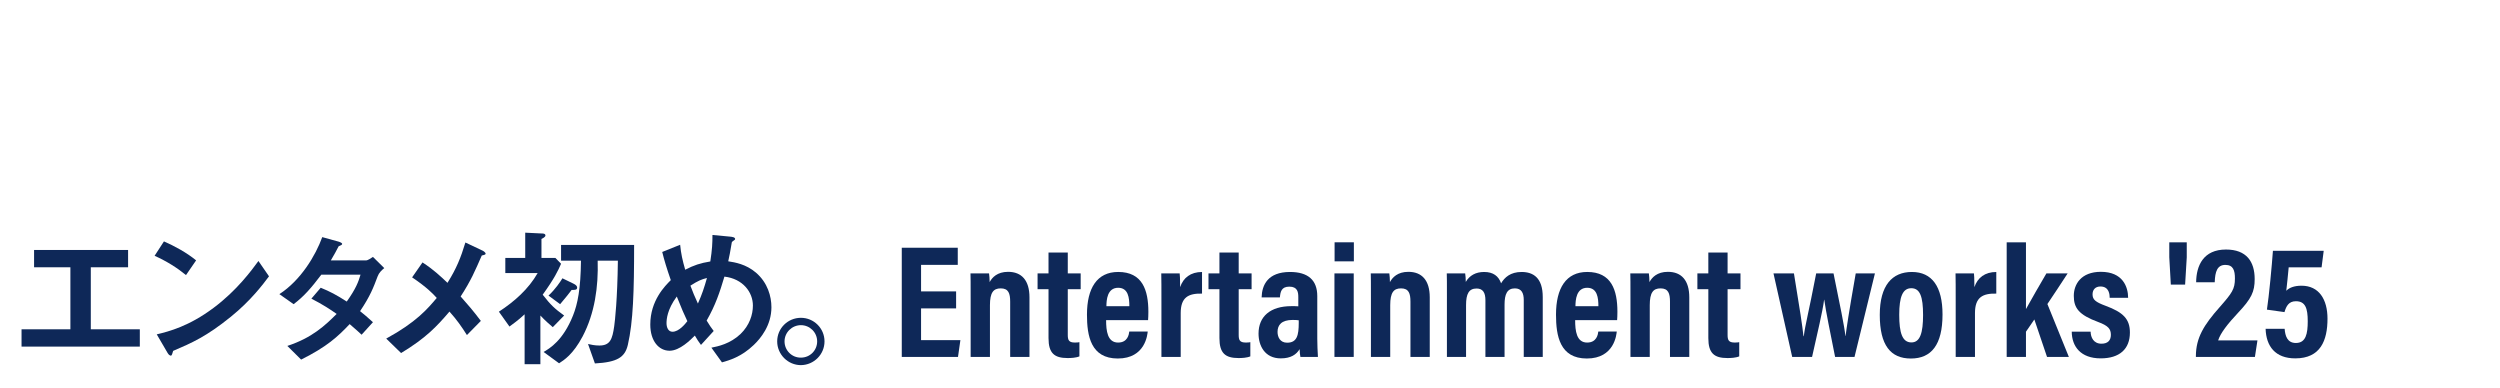
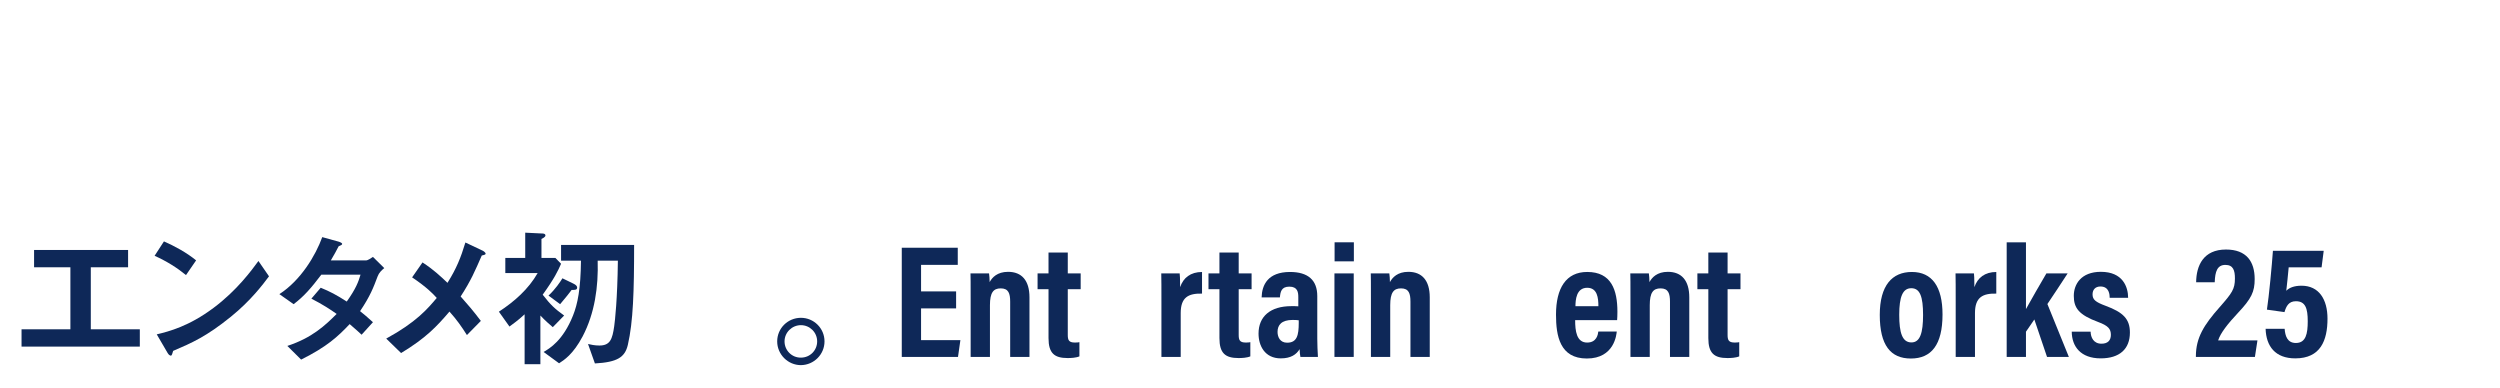
<svg xmlns="http://www.w3.org/2000/svg" id="_レイヤー_2" data-name="レイヤー_2" viewBox="0 0 348 54">
  <defs>
    <style>
      .cls-1 {
        fill: none;
      }

      .cls-2 {
        fill: #0e2858;
      }

      .cls-3 {
        clip-path: url(#clippath);
      }
    </style>
    <clipPath id="clippath">
      <rect class="cls-1" width="348" height="54" />
    </clipPath>
  </defs>
  <g id="_スライス" data-name="スライス">
    <g class="cls-3">
      <g>
        <g>
          <path class="cls-2" d="M2.999,48.247v-2.409h6.8v-8.633h-5.055v-2.409h13.086v2.409h-5.19v8.633h6.823v2.409H2.999Z" />
          <path class="cls-2" d="M25.891,38.292c-1.215-1.002-2.665-1.918-4.37-2.686l1.3-2.004c1.407.618,3.134,1.535,4.477,2.643l-1.407,2.046ZM32.137,44.09c-3.368,2.729-5.393,3.624-8.036,4.754-.107.298-.149.661-.32.661-.128,0-.32-.128-.469-.405l-1.492-2.558c1.706-.405,4.498-1.13,7.909-3.688,3.261-2.43,5.308-5.244,6.246-6.523l1.471,2.132c-.831,1.108-2.494,3.347-5.308,5.628Z" />
          <path class="cls-2" d="M52.574,38.453c-.597,1.579-1.023,2.734-2.452,4.86.533.425,1.045.85,1.791,1.539l-1.578,1.741c-.362-.324-.768-.729-1.663-1.478-1.642,1.741-3.176,3.159-6.757,4.941l-1.918-1.903c3.453-1.134,5.265-2.855,6.864-4.455-.895-.628-1.897-1.296-3.517-2.126l1.3-1.519c1.279.526,2.153.972,3.624,1.924,1.279-1.802,1.62-2.734,1.918-3.746h-5.457c-1.407,1.863-2.451,3.057-3.858,4.11l-1.982-1.397c3.005-1.944,5.052-5.406,5.968-7.937l2.345.648c.128.041.426.162.426.304,0,.121-.192.203-.49.324-.256.486-.661,1.276-1.087,1.964h4.903c.256,0,.64-.283.959-.486l1.577,1.559c-.384.304-.746.668-.917,1.134Z" />
          <path class="cls-2" d="M67.063,35.566c-.938,2.125-1.449,3.4-2.941,5.704.959,1.074,1.748,1.991,2.813,3.4l-1.939,1.969c-.768-1.208-1.407-2.125-2.43-3.266-1.791,2.103-3.326,3.713-6.736,5.771l-2.067-2.013c4.178-2.282,5.734-4.116,7.034-5.659-.511-.559-1.364-1.476-3.432-2.863l1.449-2.08c1.514.984,2.537,1.946,3.475,2.841,1.236-1.969,1.854-3.49,2.494-5.615l2.366,1.119c.106.045.448.246.448.447,0,.134-.32.201-.533.246Z" />
          <path class="cls-2" d="M76.948,45.54c-.554-.469-1.044-.895-1.727-1.62v6.779h-2.195v-6.949c-.341.32-.874.81-2.11,1.705l-1.471-2.068c2.153-1.407,4.114-3.134,5.393-5.372h-4.498v-2.11h2.771v-3.517l2.196.107c.149,0,.618-.021.618.277,0,.213-.341.384-.554.49v2.643h1.94l.789.81c-.426.98-.917,2.025-2.558,4.306,1.108,1.428,1.684,1.961,2.984,2.899l-1.578,1.62ZM87.394,48.012c-.405,1.727-1.471,2.409-4.583,2.579l-.959-2.707c.362.085.938.213,1.578.213,1.513,0,1.812-.895,2.068-2.686.106-.746.447-3.73.511-9.123h-2.813c.106,3.645-.405,7.312-2.089,10.53-1.343,2.537-2.601,3.304-3.283,3.752l-2.153-1.577c.874-.512,2.707-1.599,4.093-5.073.64-1.599,1.066-3.667,1.108-7.631h-2.771v-2.196h10.168c0,6.459-.128,10.68-.874,13.92ZM79.57,40.36c-.362.469-.725.959-1.599,1.982l-1.62-1.194c.959-.895,1.642-1.919,1.94-2.409l1.535.746c.32.149.512.341.512.533,0,.341-.256.341-.768.341Z" />
-           <path class="cls-2" d="M104.931,48.012c-1.748,1.684-3.454,2.153-4.434,2.43l-1.471-2.046c.959-.192,2.601-.533,4.05-1.897,1.258-1.215,1.727-2.707,1.727-3.965,0-1.854-1.386-3.73-3.965-4.029-.64,2.153-1.237,3.965-2.473,6.118.405.661.618.981.981,1.45l-1.77,1.94c-.32-.426-.533-.746-.853-1.3-.618.618-2.11,2.11-3.517,2.11-1.492,0-2.686-1.343-2.686-3.645,0-3.347,2.046-5.372,2.856-6.182-.597-1.727-.917-2.792-1.194-3.922l2.494-1.002c.128,1.279.32,2.132.704,3.475,1.236-.64,2.089-.917,3.496-1.151.256-1.663.298-2.537.298-3.688l2.473.234c.192.021.682.064.682.32,0,.107-.085.149-.298.298-.064.043-.17.128-.17.213-.256,1.492-.277,1.641-.49,2.601.938.149,2.451.384,3.858,1.577,1.641,1.407,2.153,3.325,2.153,4.818,0,2.537-1.514,4.349-2.451,5.244ZM94.208,41.276c-1.343,1.812-1.428,3.198-1.428,3.709,0,.618.256,1.194.832,1.194.896,0,1.77-1.087,2.068-1.471-.448-.959-.789-1.705-1.471-3.432ZM96.105,39.763c.298.81.618,1.577,1.044,2.494.576-1.3.874-2.196,1.258-3.56-.768.192-1.236.384-2.302,1.066Z" />
          <path class="cls-2" d="M114.772,47.522c0,1.812-1.471,3.283-3.283,3.304-1.812,0-3.304-1.492-3.304-3.304,0-1.833,1.492-3.283,3.304-3.283,1.791,0,3.283,1.45,3.283,3.283ZM109.208,47.522c0,1.258,1.023,2.281,2.281,2.26,1.258,0,2.26-1.002,2.26-2.26s-1.023-2.26-2.26-2.26-2.281,1.002-2.281,2.26Z" />
        </g>
        <g>
          <path class="cls-2" d="M133.09,42.929h-4.878v4.413h5.476l-.335,2.342h-7.827v-15.197h7.794v2.381h-5.108v3.699h4.878v2.362Z" />
          <path class="cls-2" d="M135.114,41.675c0-2.39-.002-3.007-.022-3.617h2.582c.042.289.084.775.084,1.21.345-.64,1.057-1.429,2.567-1.429,1.898,0,2.977,1.199,2.977,3.552v8.293h-2.686v-7.683c0-1.154-.23-1.859-1.312-1.859-1.017,0-1.504.571-1.504,2.34v7.203h-2.686v-8.009Z" />
          <path class="cls-2" d="M144.429,38.058h1.524v-2.905h2.681v2.905h1.795v2.201h-1.795v6.362c0,.676.123,1.059.959,1.059.27,0,.439-.003.661-.048v1.973c-.493.211-1.221.236-1.64.236-1.858,0-2.661-.687-2.661-2.776v-6.807h-1.524v-2.201Z" />
-           <path class="cls-2" d="M153.971,44.568c0,1.475.181,3.117,1.668,3.117,1.337,0,1.508-1.137,1.556-1.531h2.567c-.042.366-.303,3.751-4.163,3.751-3.769,0-4.294-3.168-4.294-6.109,0-3.687,1.4-5.939,4.348-5.939,3.373,0,4.2,2.525,4.2,5.559,0,.406-.02.953-.042,1.151h-5.839ZM157.206,42.627c0-1.132-.132-2.568-1.556-2.568-1.539,0-1.631,1.728-1.637,2.568h3.192Z" />
          <path class="cls-2" d="M161.67,41.997c0-1.91,0-3.111-.022-3.94h2.562c.022.201.065.684.065,1.914.438-1.316,1.464-2.108,3.046-2.11v3.008c-1.9-.043-2.967.514-2.967,2.714v6.101h-2.684v-7.686Z" />
          <path class="cls-2" d="M168.221,38.058h1.524v-2.905h2.681v2.905h1.795v2.201h-1.795v6.362c0,.676.123,1.059.959,1.059.27,0,.439-.003.661-.048v1.973c-.493.211-1.221.236-1.64.236-1.858,0-2.661-.687-2.661-2.776v-6.807h-1.524v-2.201Z" />
          <path class="cls-2" d="M183.365,47.152c0,.571.047,2.008.09,2.532h-2.438c-.048-.23-.112-.746-.112-1.082-.444.739-1.207,1.284-2.622,1.284-2.235,0-3.095-1.781-3.095-3.447,0-2.381,1.633-3.823,4.584-3.823.392,0,.689,0,.952.025v-1.269c0-.677-.086-1.471-1.25-1.471-1.115,0-1.244.734-1.312,1.497h-2.545c.045-1.711.848-3.54,3.958-3.54,2.496,0,3.79,1.132,3.79,3.351v5.942ZM180.786,44.585c-.272-.045-.513-.048-.868-.048-1.528,0-2.084.711-2.084,1.659,0,.707.34,1.508,1.334,1.508,1.37,0,1.617-1.023,1.617-2.749v-.371Z" />
          <path class="cls-2" d="M185.755,38.058h2.684v11.626h-2.684v-11.626ZM185.775,33.728h2.683v2.651h-2.683v-2.651Z" />
          <path class="cls-2" d="M190.833,41.675c0-2.39-.002-3.007-.022-3.617h2.582c.042.289.084.775.084,1.21.345-.64,1.057-1.429,2.567-1.429,1.898,0,2.977,1.199,2.977,3.552v8.293h-2.686v-7.683c0-1.154-.23-1.859-1.312-1.859-1.017,0-1.504.571-1.504,2.34v7.203h-2.686v-8.009Z" />
-           <path class="cls-2" d="M201.412,41.546c0-2.297,0-2.985-.022-3.488h2.562c.045.226.084.813.084,1.185.523-.897,1.385-1.384,2.558-1.384,1.264,0,2.002.571,2.358,1.577.478-.81,1.297-1.577,2.854-1.577,1.653,0,2.944.841,2.944,3.486v8.339h-2.644v-7.939c0-.927-.3-1.603-1.231-1.603-1.092,0-1.441.824-1.441,2.26v7.283h-2.664v-7.895c0-1.066-.361-1.629-1.227-1.629-1.075,0-1.468.742-1.468,2.307v7.216h-2.664v-8.138Z" />
          <path class="cls-2" d="M219.261,44.568c0,1.475.181,3.117,1.668,3.117,1.337,0,1.508-1.137,1.556-1.531h2.567c-.042.366-.303,3.751-4.163,3.751-3.769,0-4.294-3.168-4.294-6.109,0-3.687,1.4-5.939,4.348-5.939,3.373,0,4.2,2.525,4.2,5.559,0,.406-.02.953-.042,1.151h-5.839ZM222.496,42.627c0-1.132-.132-2.568-1.556-2.568-1.539,0-1.631,1.728-1.637,2.568h3.192Z" />
          <path class="cls-2" d="M226.96,41.675c0-2.39-.002-3.007-.022-3.617h2.582c.042.289.084.775.084,1.21.345-.64,1.057-1.429,2.567-1.429,1.898,0,2.977,1.199,2.977,3.552v8.293h-2.686v-7.683c0-1.154-.23-1.859-1.312-1.859-1.017,0-1.504.571-1.504,2.34v7.203h-2.686v-8.009Z" />
          <path class="cls-2" d="M236.275,38.058h1.524v-2.905h2.681v2.905h1.795v2.201h-1.795v6.362c0,.676.123,1.059.959,1.059.27,0,.439-.003.661-.048v1.973c-.493.211-1.221.236-1.64.236-1.858,0-2.661-.687-2.661-2.776v-6.807h-1.524v-2.201Z" />
-           <path class="cls-2" d="M249.716,38.058c.845,5.118,1.163,7.228,1.329,8.743h.042c.188-1.556.677-3.277,1.726-8.743h2.415c.888,4.364,1.513,7.35,1.653,8.715h.022c.16-1.218.385-2.859,1.416-8.715h2.672l-2.842,11.626h-2.702c-.701-3.544-1.279-6.28-1.509-7.961h-.022c-.205,1.65-.908,4.501-1.675,7.961h-2.767l-2.605-11.626h2.85Z" />
          <path class="cls-2" d="M270.399,43.773c0,4.219-1.549,6.133-4.404,6.133-2.812,0-4.331-1.827-4.331-6.071,0-4.118,1.731-5.977,4.472-5.977,2.786,0,4.263,2.023,4.263,5.915ZM264.373,43.818c0,2.495.417,3.848,1.699,3.848,1.207,0,1.619-1.338,1.619-3.813,0-2.571-.426-3.734-1.639-3.734-1.199,0-1.679,1.207-1.679,3.699Z" />
          <path class="cls-2" d="M272.232,41.997c0-1.91,0-3.111-.022-3.94h2.562c.022.201.065.684.065,1.914.438-1.316,1.464-2.108,3.046-2.11v3.008c-1.9-.043-2.967.514-2.967,2.714v6.101h-2.684v-7.686Z" />
          <path class="cls-2" d="M282.015,43.023c.812-1.469,1.884-3.325,2.844-4.965h2.957c-.939,1.457-1.836,2.79-2.818,4.264,0,0,2.988,7.362,2.988,7.362h-3.039s-1.765-5.214-1.765-5.214c-.317.444-.867,1.295-1.167,1.702v3.513h-2.684v-15.955h2.684v9.295Z" />
          <path class="cls-2" d="M291.014,46.166c.013.793.407,1.677,1.508,1.677.89,0,1.312-.469,1.312-1.23,0-.822-.368-1.27-1.743-1.78-2.741-1.009-3.418-1.97-3.418-3.656,0-1.581.998-3.339,3.77-3.339,3.052,0,3.79,2.095,3.793,3.62h-2.567c-.005-.411-.047-1.578-1.29-1.578-.712,0-1.096.453-1.096,1.096,0,.737.421,1.075,1.812,1.591,2.457.907,3.388,1.844,3.388,3.724,0,2.287-1.431,3.594-4.068,3.594-2.778,0-4.017-1.653-4.028-3.72h2.627Z" />
-           <path class="cls-2" d="M302.178,39.616l-.214-3.809v-2.079h2.432v2.099l-.228,3.789h-1.99Z" />
          <path class="cls-2" d="M305.668,49.684v-.149c.02-2.517,1.089-4.283,3.33-6.804,1.705-1.941,2.104-2.487,2.104-3.973,0-1.107-.234-1.883-1.327-1.883-1.14,0-1.435.933-1.485,2.413h-2.587c.022-2.323,1.016-4.554,4.151-4.554,2.854,0,3.997,1.667,3.997,4.118,0,1.749-.438,2.706-2.339,4.718-1.374,1.469-2.423,2.778-2.746,3.814h5.472l-.354,2.3h-8.215Z" />
          <path class="cls-2" d="M323.163,37.213h-4.578c-.073.956-.266,2.598-.336,3.262.407-.419,1.091-.704,2.12-.704,2.438,0,3.618,1.912,3.618,4.585,0,3.04-.972,5.53-4.483,5.53-2.797,0-4.059-1.7-4.131-4.116h2.649c.07.977.365,1.974,1.564,1.974,1.398,0,1.651-1.296,1.651-3.027,0-1.784-.321-2.785-1.646-2.785-1.008,0-1.348.695-1.592,1.513l-2.443-.343c.281-1.798.697-6.206.835-8.188h7.069l-.296,2.3Z" />
        </g>
      </g>
    </g>
  </g>
</svg>